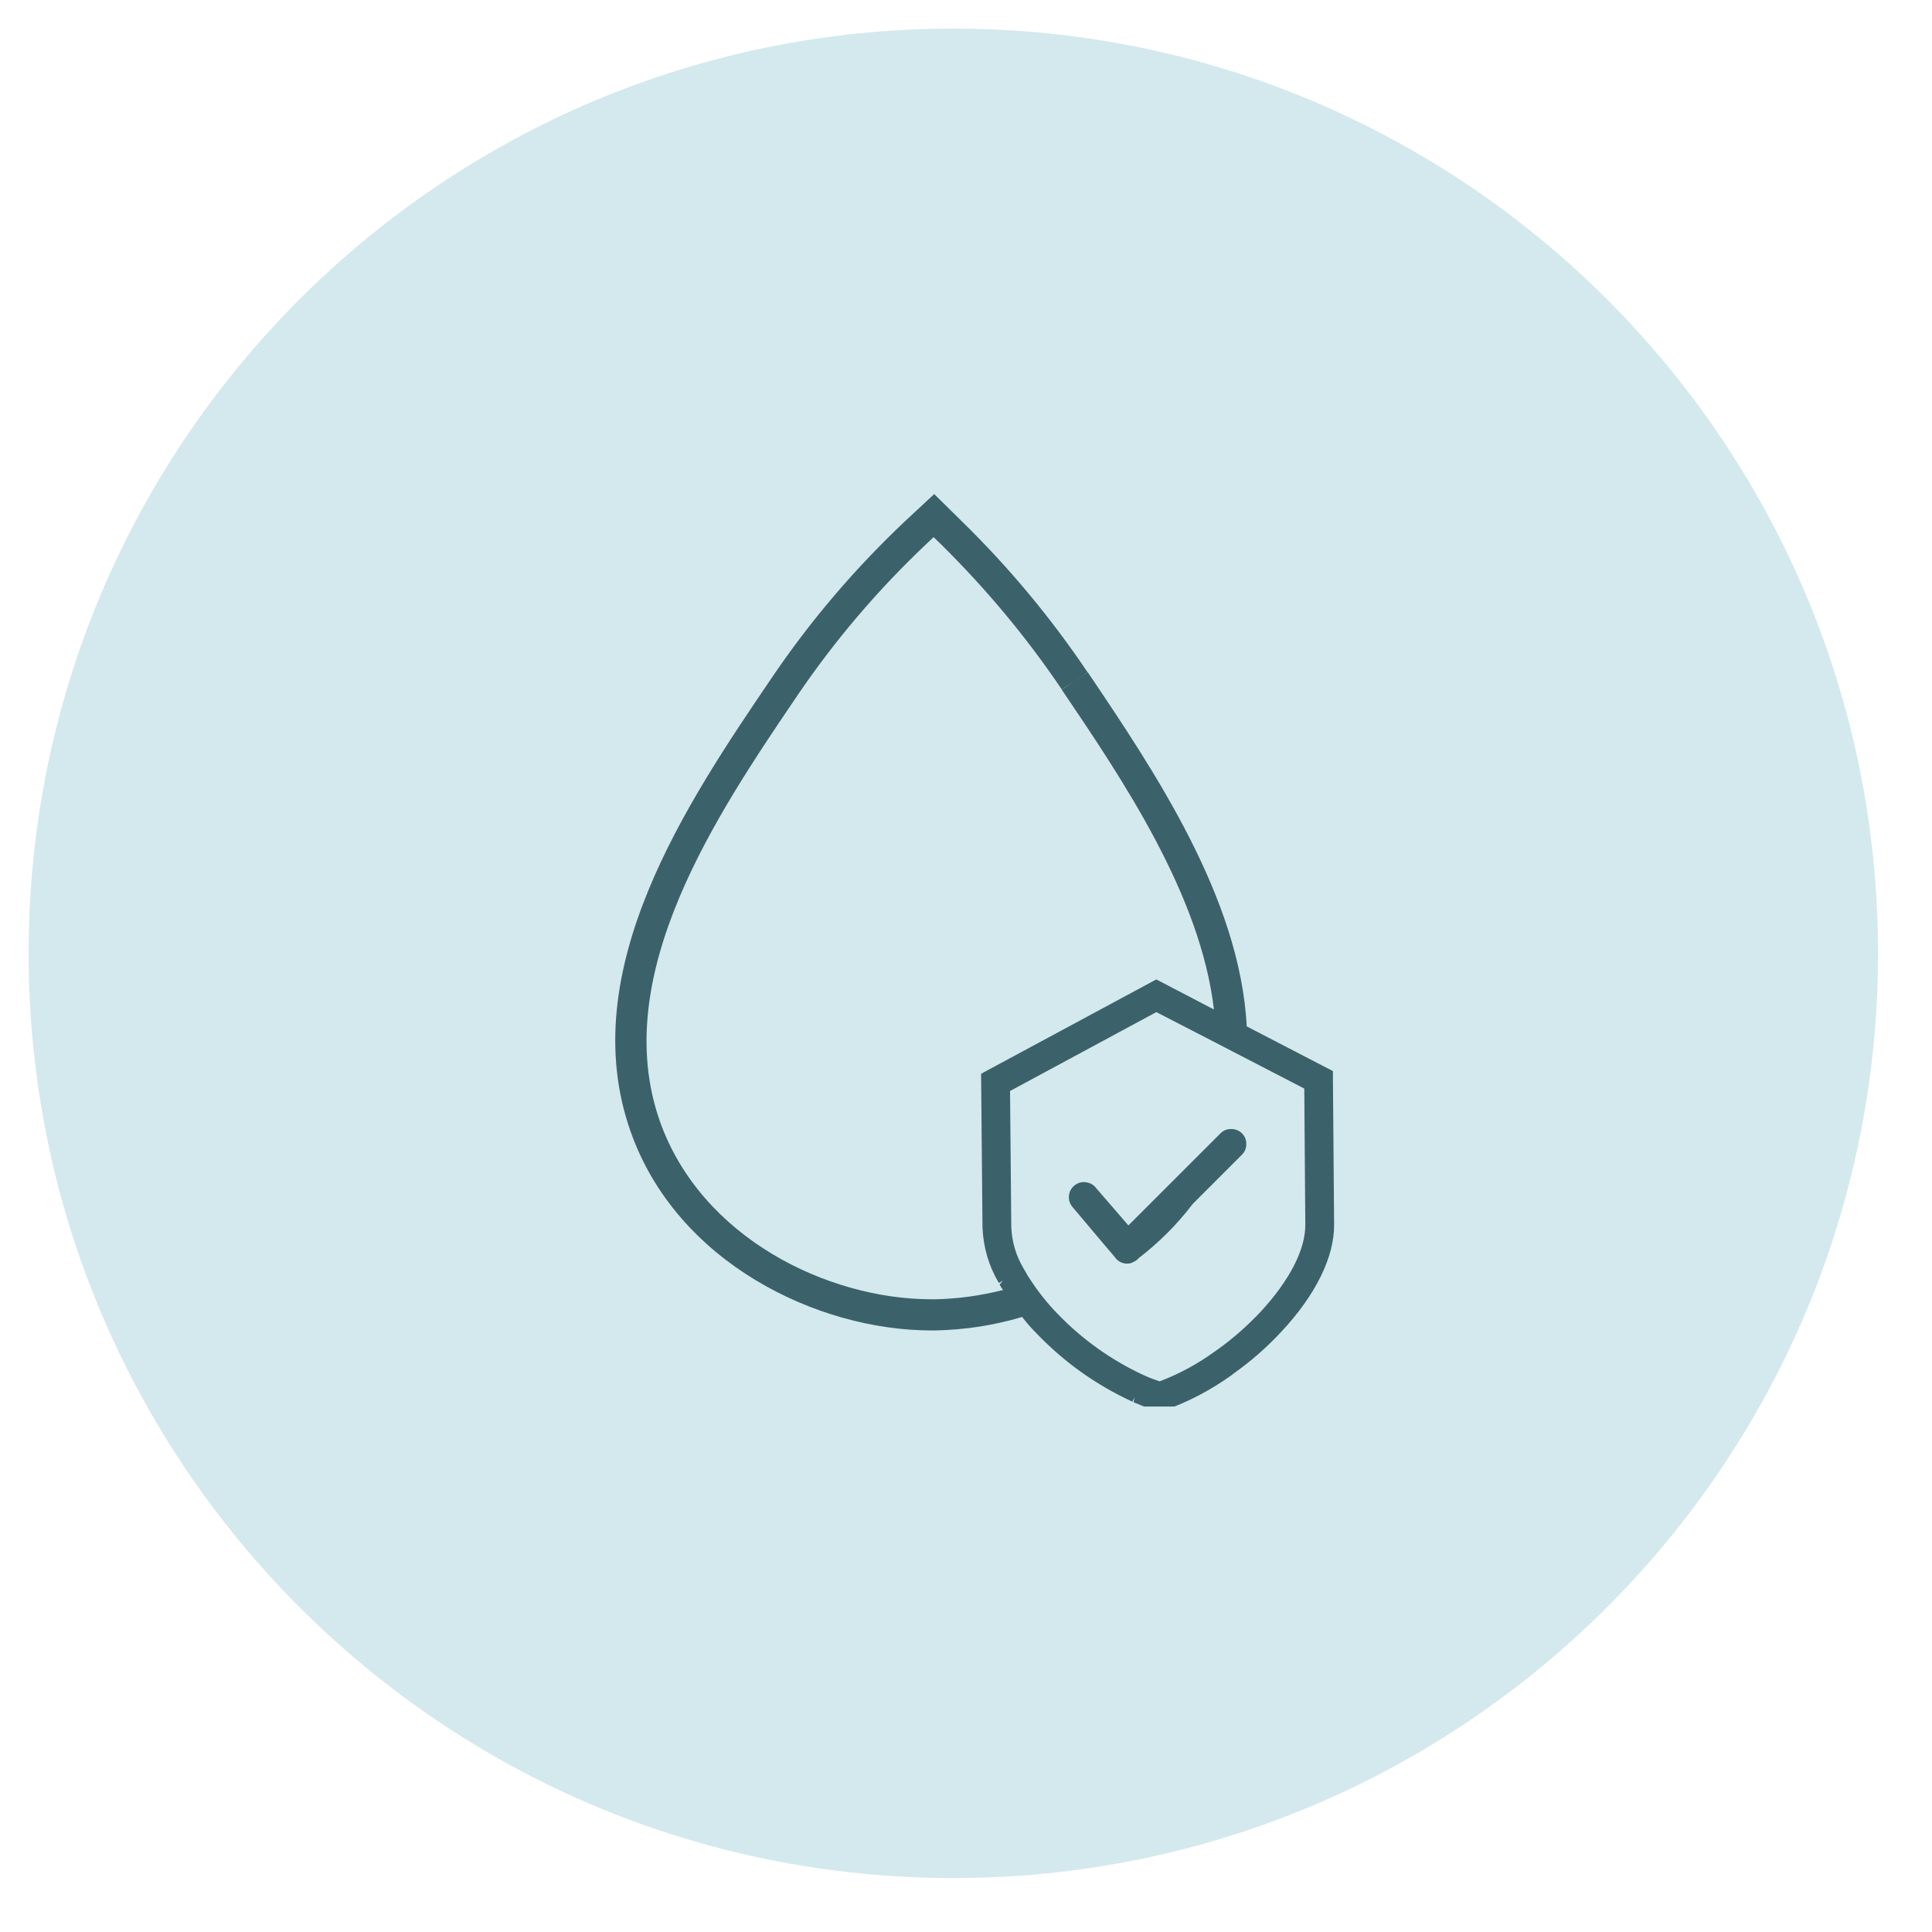
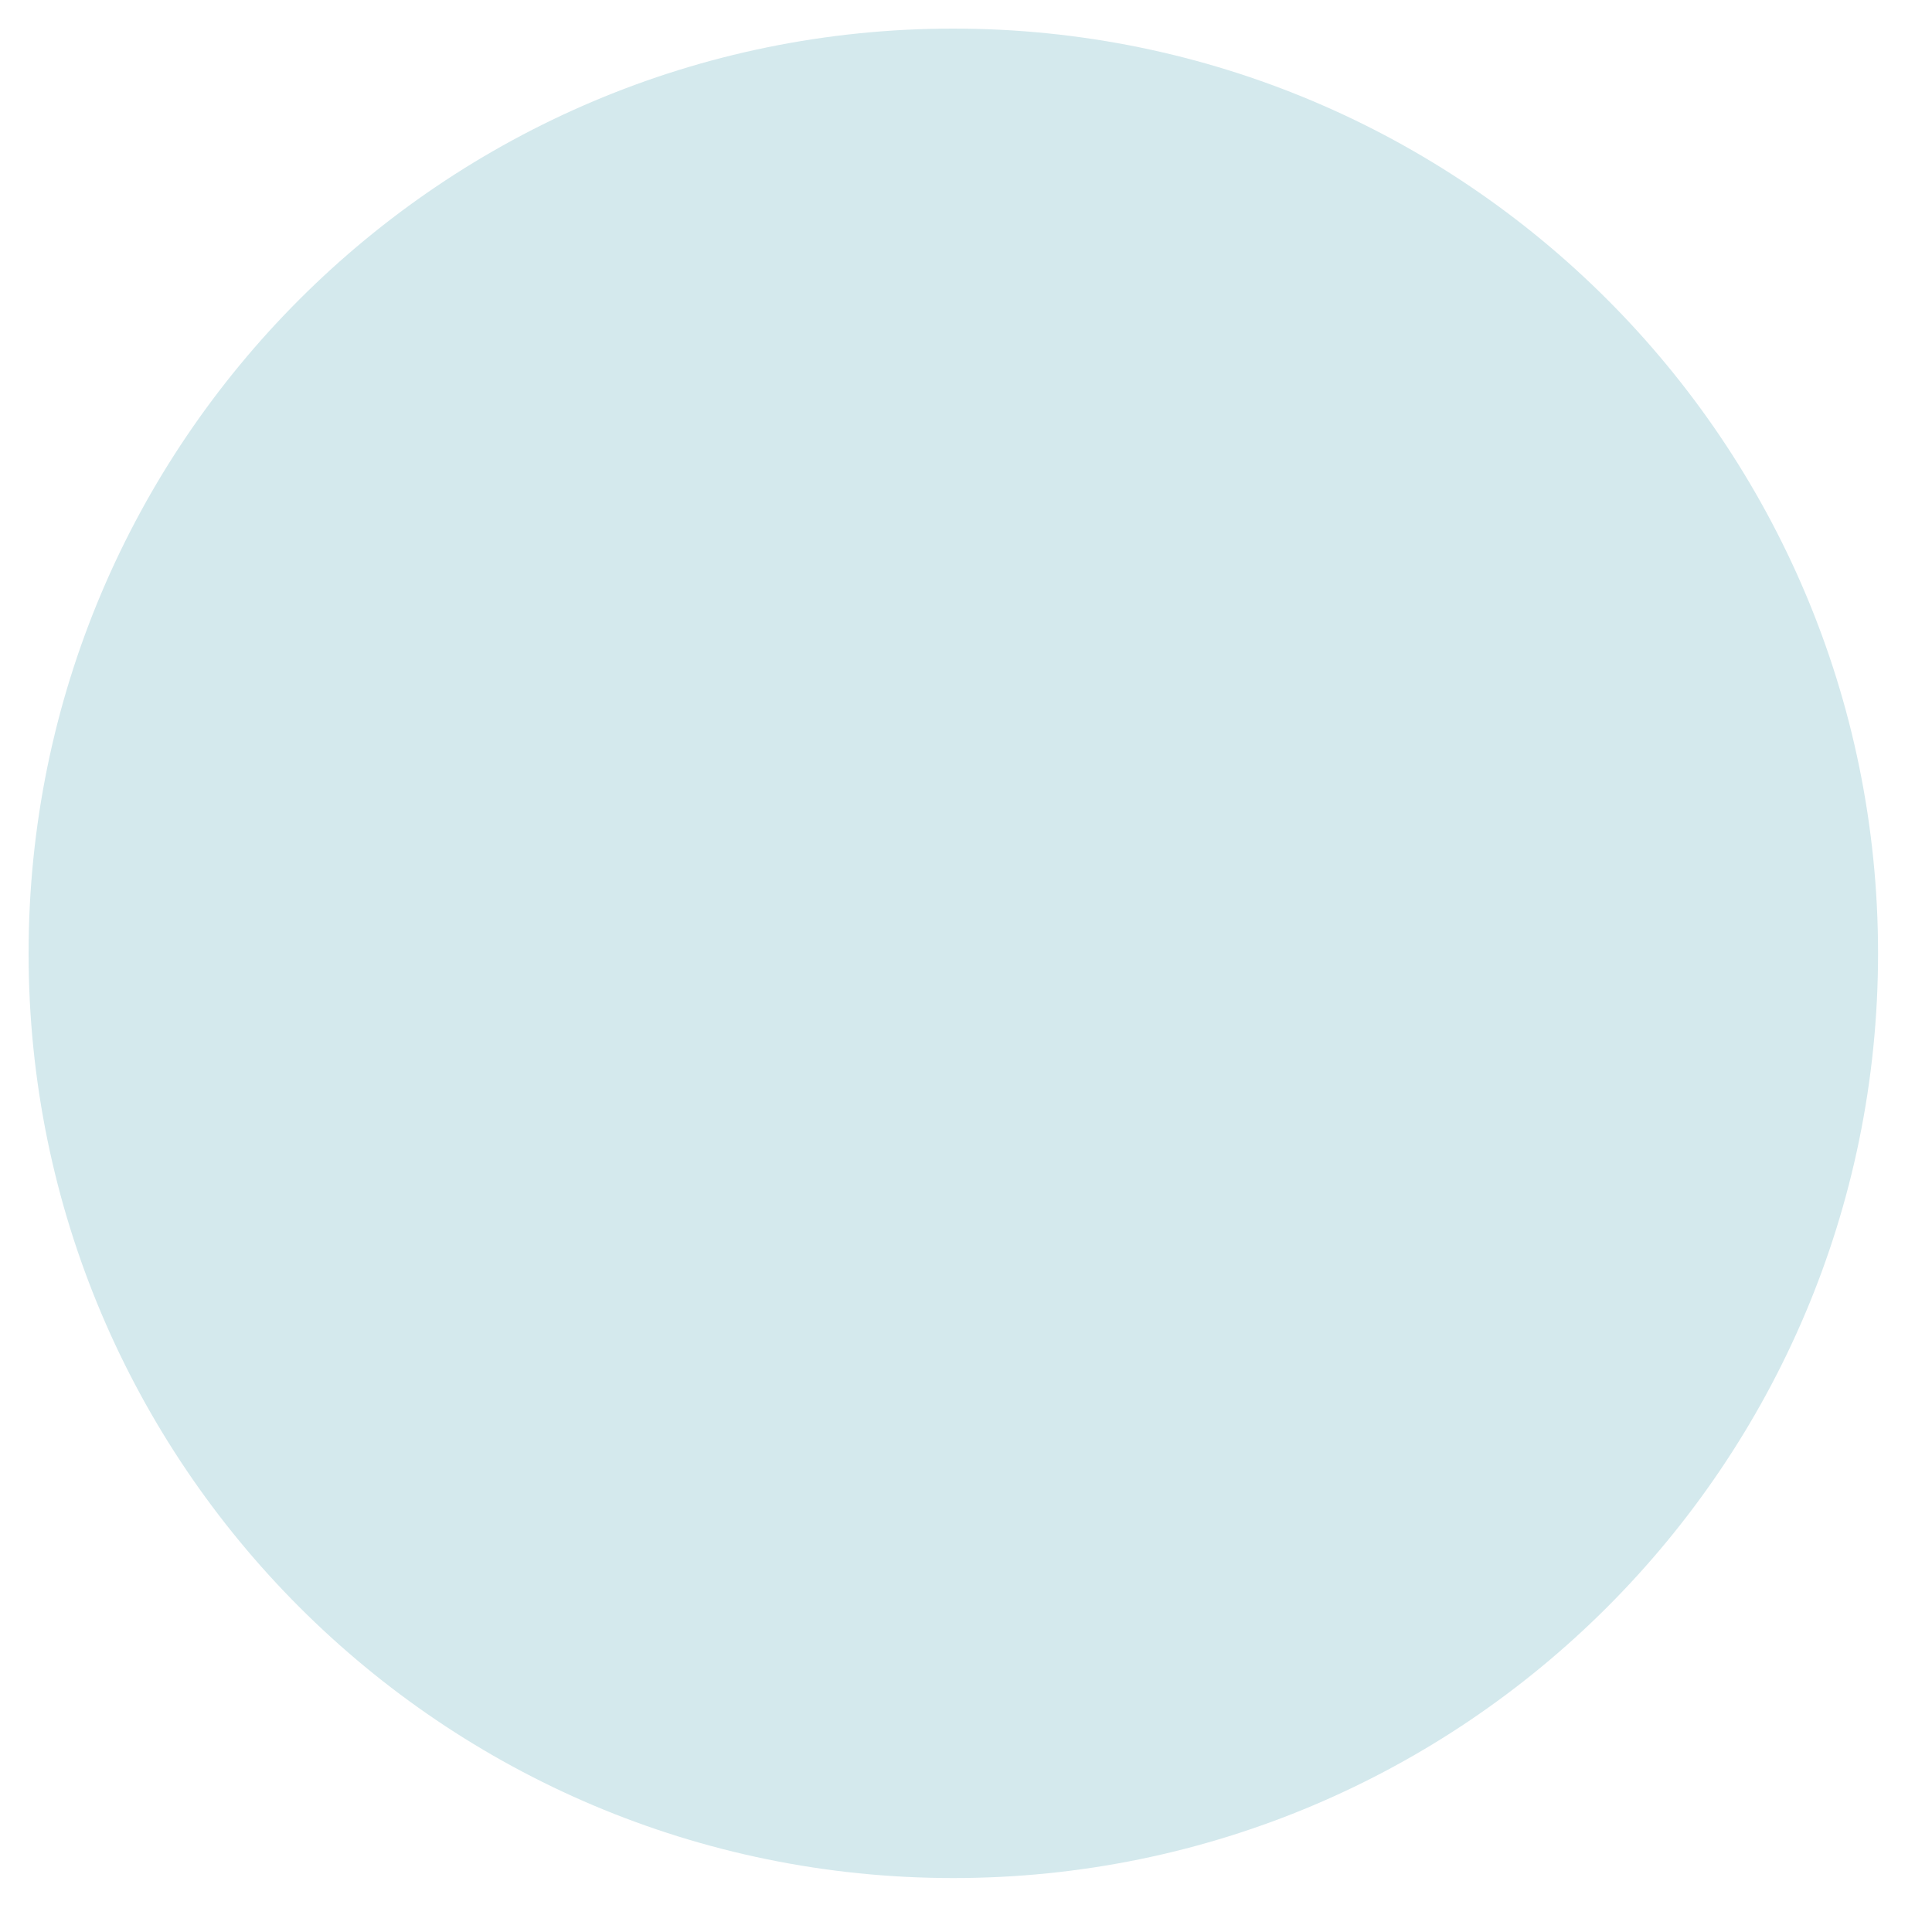
<svg xmlns="http://www.w3.org/2000/svg" version="1.0" preserveAspectRatio="xMidYMid meet" height="50" viewBox="0 0 37.5 37.5" zoomAndPan="magnify" width="50">
  <defs>
    <clipPath id="a81cd9195c">
      <path clip-rule="nonzero" d="M 0.555 0.555 L 36.453 0.555 L 36.453 36.453 L 0.555 36.453 Z M 0.555 0.555" />
    </clipPath>
    <clipPath id="cb6aee32e1">
      <path clip-rule="nonzero" d="M 18.504 0.555 C 8.59 0.555 0.555 8.59 0.555 18.504 C 0.555 28.414 8.59 36.453 18.504 36.453 C 28.414 36.453 36.453 28.414 36.453 18.504 C 36.453 8.59 28.414 0.555 18.504 0.555 Z M 18.504 0.555" />
    </clipPath>
    <clipPath id="1e43f861d7">
-       <path clip-rule="nonzero" d="M 11.117 9.539 L 25.922 9.539 L 25.922 27.301 L 11.117 27.301 Z M 11.117 9.539" />
-     </clipPath>
+       </clipPath>
  </defs>
  <g clip-path="url(#a81cd9195c)">
    <g clip-path="url(#cb6aee32e1)">
-       <path fill-rule="nonzero" fill-opacity="1" d="M 0.555 0.555 L 36.453 0.555 L 36.453 36.453 L 0.555 36.453 Z M 0.555 0.555" fill="#d4e9ed" />
+       <path fill-rule="nonzero" fill-opacity="1" d="M 0.555 0.555 L 36.453 0.555 L 36.453 36.453 L 0.555 36.453 M 0.555 0.555" fill="#d4e9ed" />
    </g>
  </g>
  <g clip-path="url(#1e43f861d7)">
-     <path fill-rule="nonzero" fill-opacity="1" d="M 24.105 21.996 C 24.164 22.055 24.191 22.125 24.191 22.203 C 24.191 22.285 24.164 22.355 24.105 22.414 L 23.152 23.367 C 22.848 23.766 22.5 24.113 22.105 24.418 L 22.086 24.438 C 22.062 24.461 22.039 24.477 22.012 24.488 C 21.969 24.516 21.926 24.527 21.879 24.527 C 21.797 24.527 21.727 24.496 21.668 24.438 C 21.656 24.426 21.645 24.414 21.637 24.398 L 21.438 24.164 L 20.809 23.418 C 20.758 23.352 20.738 23.277 20.75 23.195 C 20.762 23.113 20.801 23.051 20.867 23 C 20.934 22.953 21.008 22.934 21.086 22.949 C 21.168 22.961 21.23 23 21.277 23.062 L 21.902 23.785 L 23.688 22 C 23.746 21.941 23.816 21.914 23.895 21.914 C 23.977 21.914 24.047 21.941 24.105 21.996 Z M 25.895 23.762 C 25.902 24.395 25.539 25.133 24.875 25.844 C 24.594 26.148 24.285 26.418 23.945 26.66 L 23.906 26.691 C 23.504 26.98 23.066 27.211 22.598 27.375 L 22.512 27.406 L 22.426 27.379 C 22.281 27.332 22.141 27.277 22.004 27.219 L 22.016 27.125 L 21.98 27.207 C 21.277 26.883 20.656 26.441 20.121 25.883 C 20.02 25.781 19.926 25.676 19.84 25.562 C 19.289 25.727 18.727 25.812 18.152 25.824 L 18.082 25.824 C 15.855 25.824 13.137 24.5 12.242 21.969 C 11.129 18.832 13.352 15.555 14.977 13.16 C 15.727 12.051 16.59 11.039 17.566 10.117 L 18.133 9.59 L 18.684 10.133 C 19.59 11.02 20.398 11.992 21.109 13.047 L 20.609 13.383 C 19.922 12.363 19.137 11.426 18.262 10.562 L 18.121 10.426 L 17.98 10.559 C 17.039 11.449 16.203 12.43 15.477 13.5 C 13.926 15.789 11.805 18.918 12.809 21.766 C 13.613 24.031 16.07 25.219 18.082 25.219 L 18.145 25.219 C 18.594 25.211 19.035 25.148 19.469 25.039 C 19.445 25.004 19.422 24.973 19.402 24.934 L 19.465 24.859 L 19.387 24.902 C 19.191 24.57 19.086 24.211 19.07 23.824 L 19.043 20.844 L 19.09 20.816 L 22.441 19.012 L 22.484 19.031 L 23.562 19.594 C 23.305 17.379 21.797 15.141 20.609 13.387 L 20.859 13.215 L 21.113 13.047 C 22.406 14.965 24.07 17.434 24.199 19.922 L 25.871 20.789 Z M 25.336 23.77 L 25.316 21.129 L 24.199 20.551 L 23.602 20.242 L 22.445 19.645 L 19.605 21.176 L 19.629 23.816 C 19.641 24.102 19.719 24.367 19.863 24.613 C 19.875 24.633 19.887 24.652 19.898 24.672 C 19.934 24.742 19.977 24.809 20.02 24.871 C 20.137 25.047 20.266 25.215 20.406 25.371 C 20.445 25.414 20.484 25.457 20.523 25.496 C 21.004 25.996 21.562 26.395 22.191 26.688 C 22.203 26.691 22.223 26.703 22.242 26.711 C 22.328 26.75 22.418 26.781 22.508 26.812 C 22.887 26.668 23.242 26.477 23.57 26.238 C 23.59 26.227 23.609 26.211 23.633 26.195 C 23.934 25.98 24.211 25.734 24.465 25.465 C 25.027 24.859 25.34 24.254 25.336 23.77 Z M 25.336 23.77" fill="#3b626b" />
-   </g>
+     </g>
</svg>